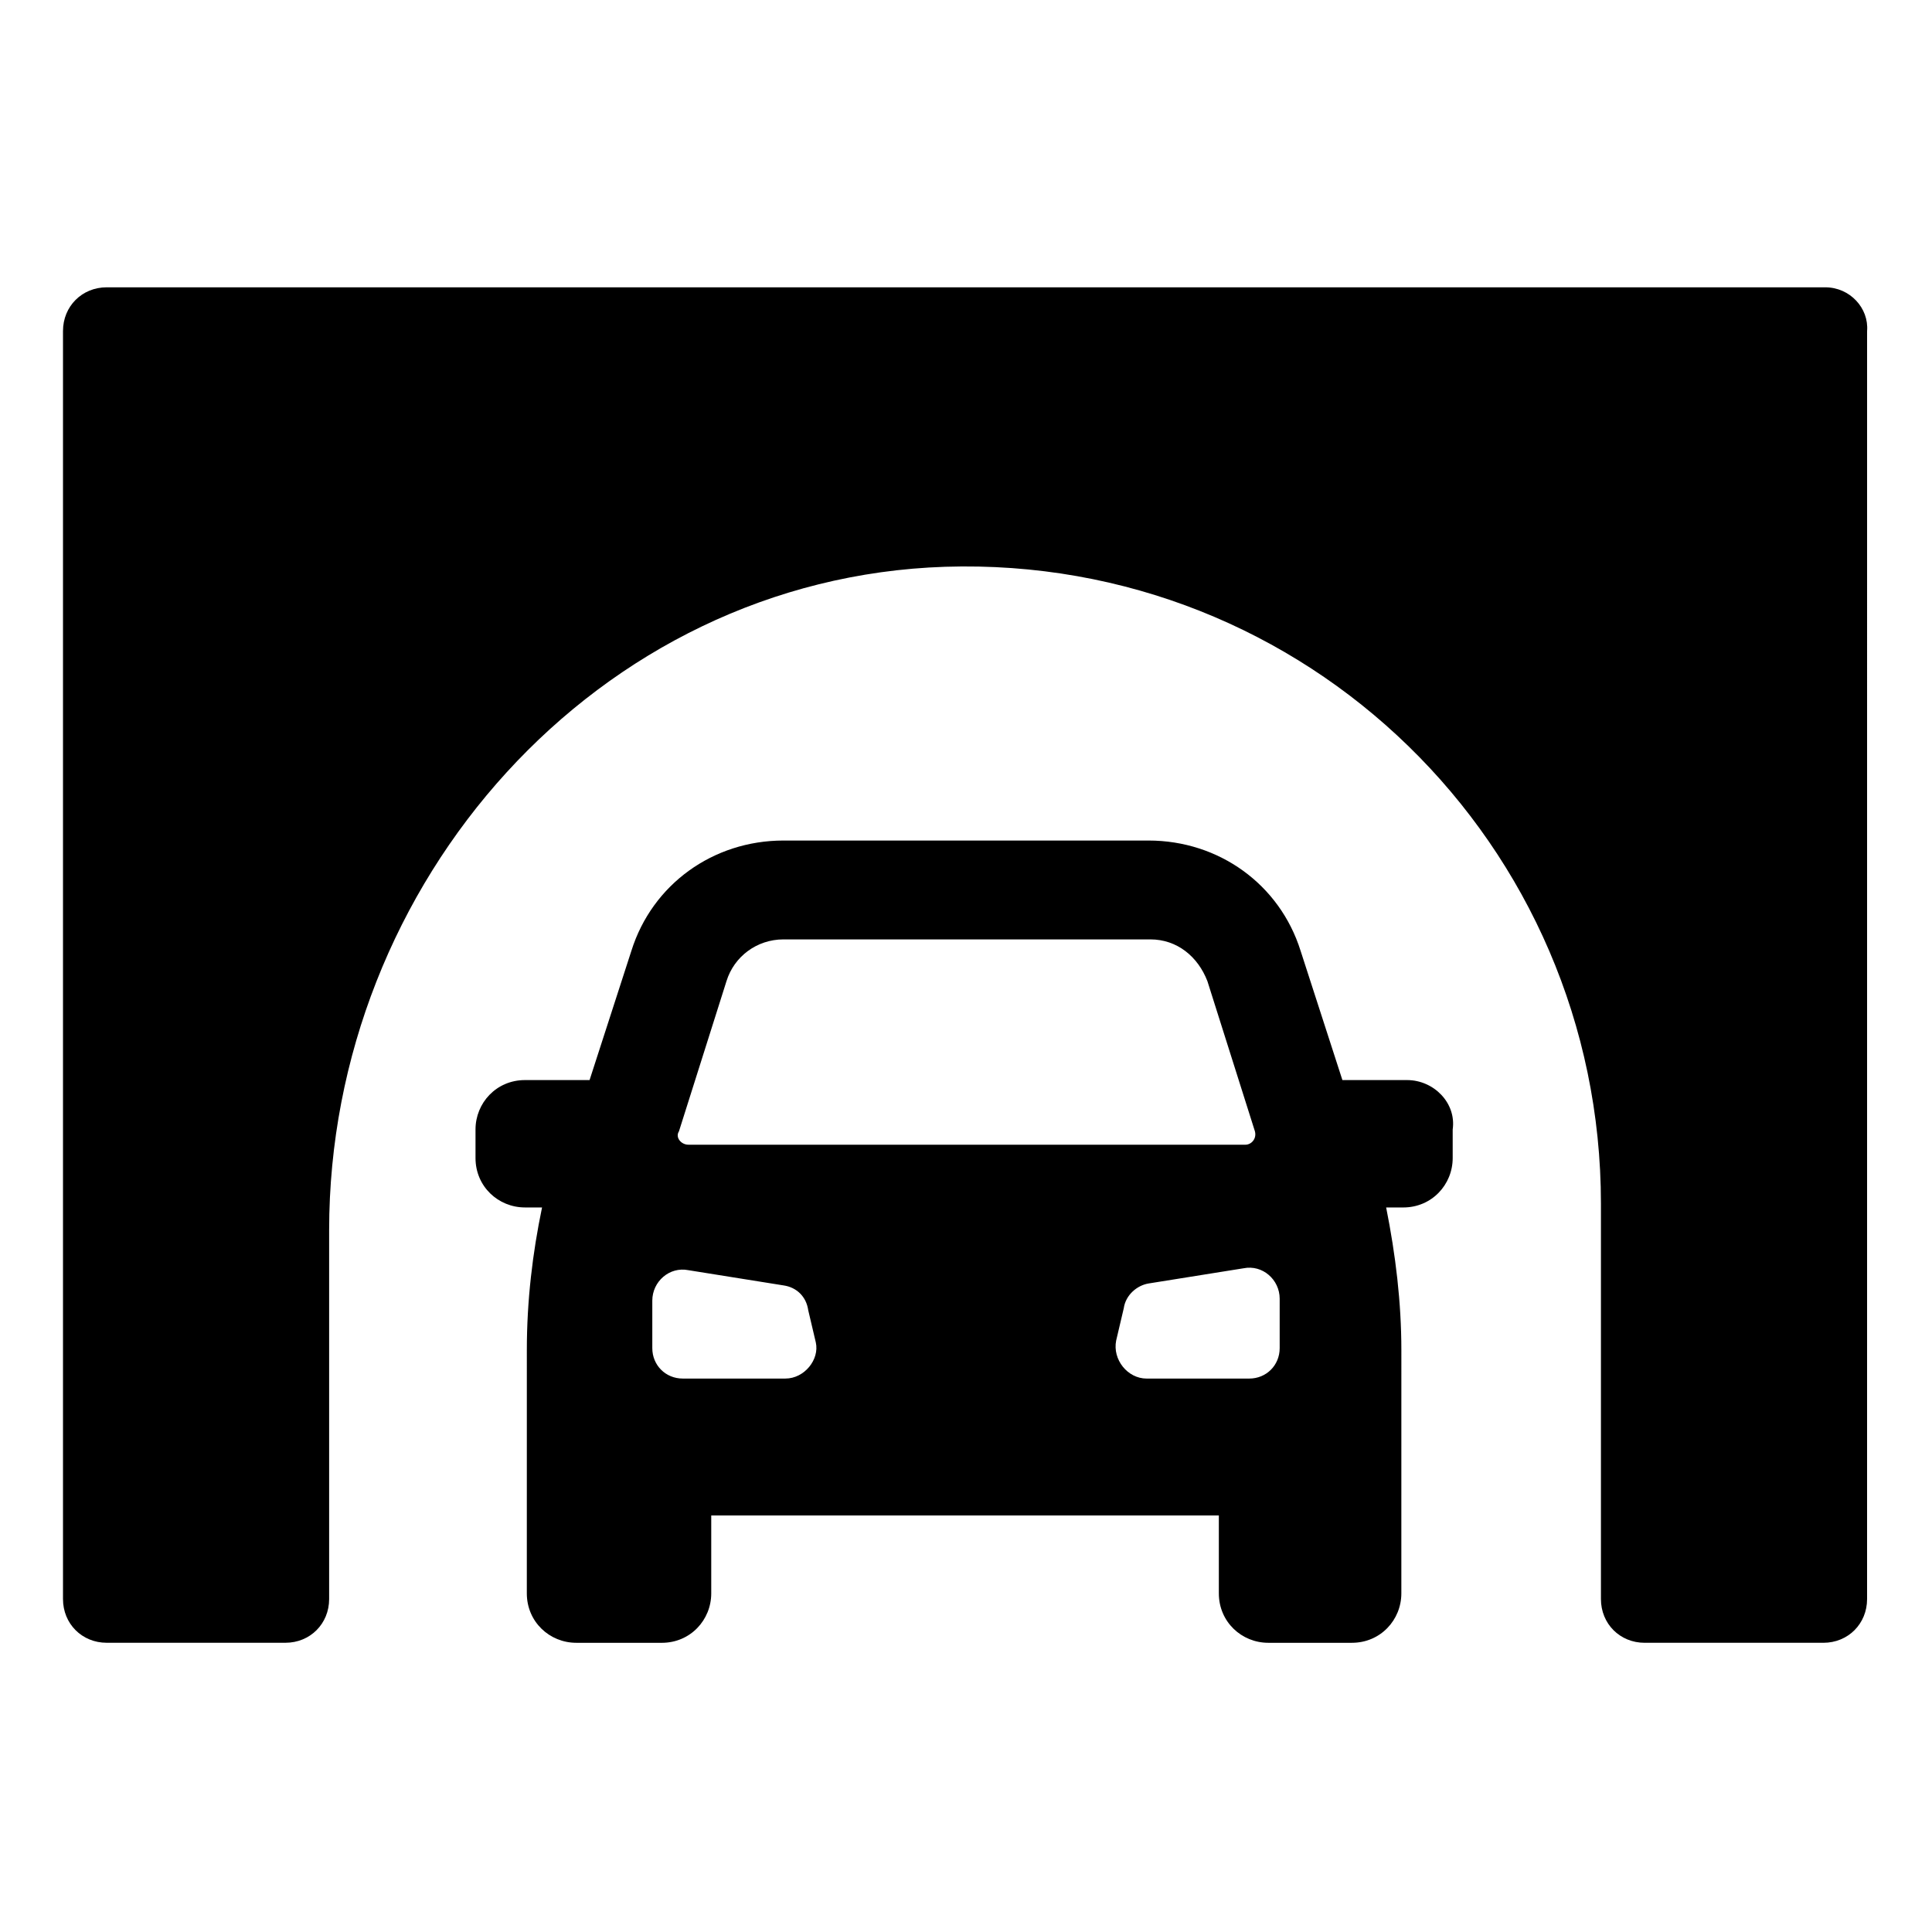
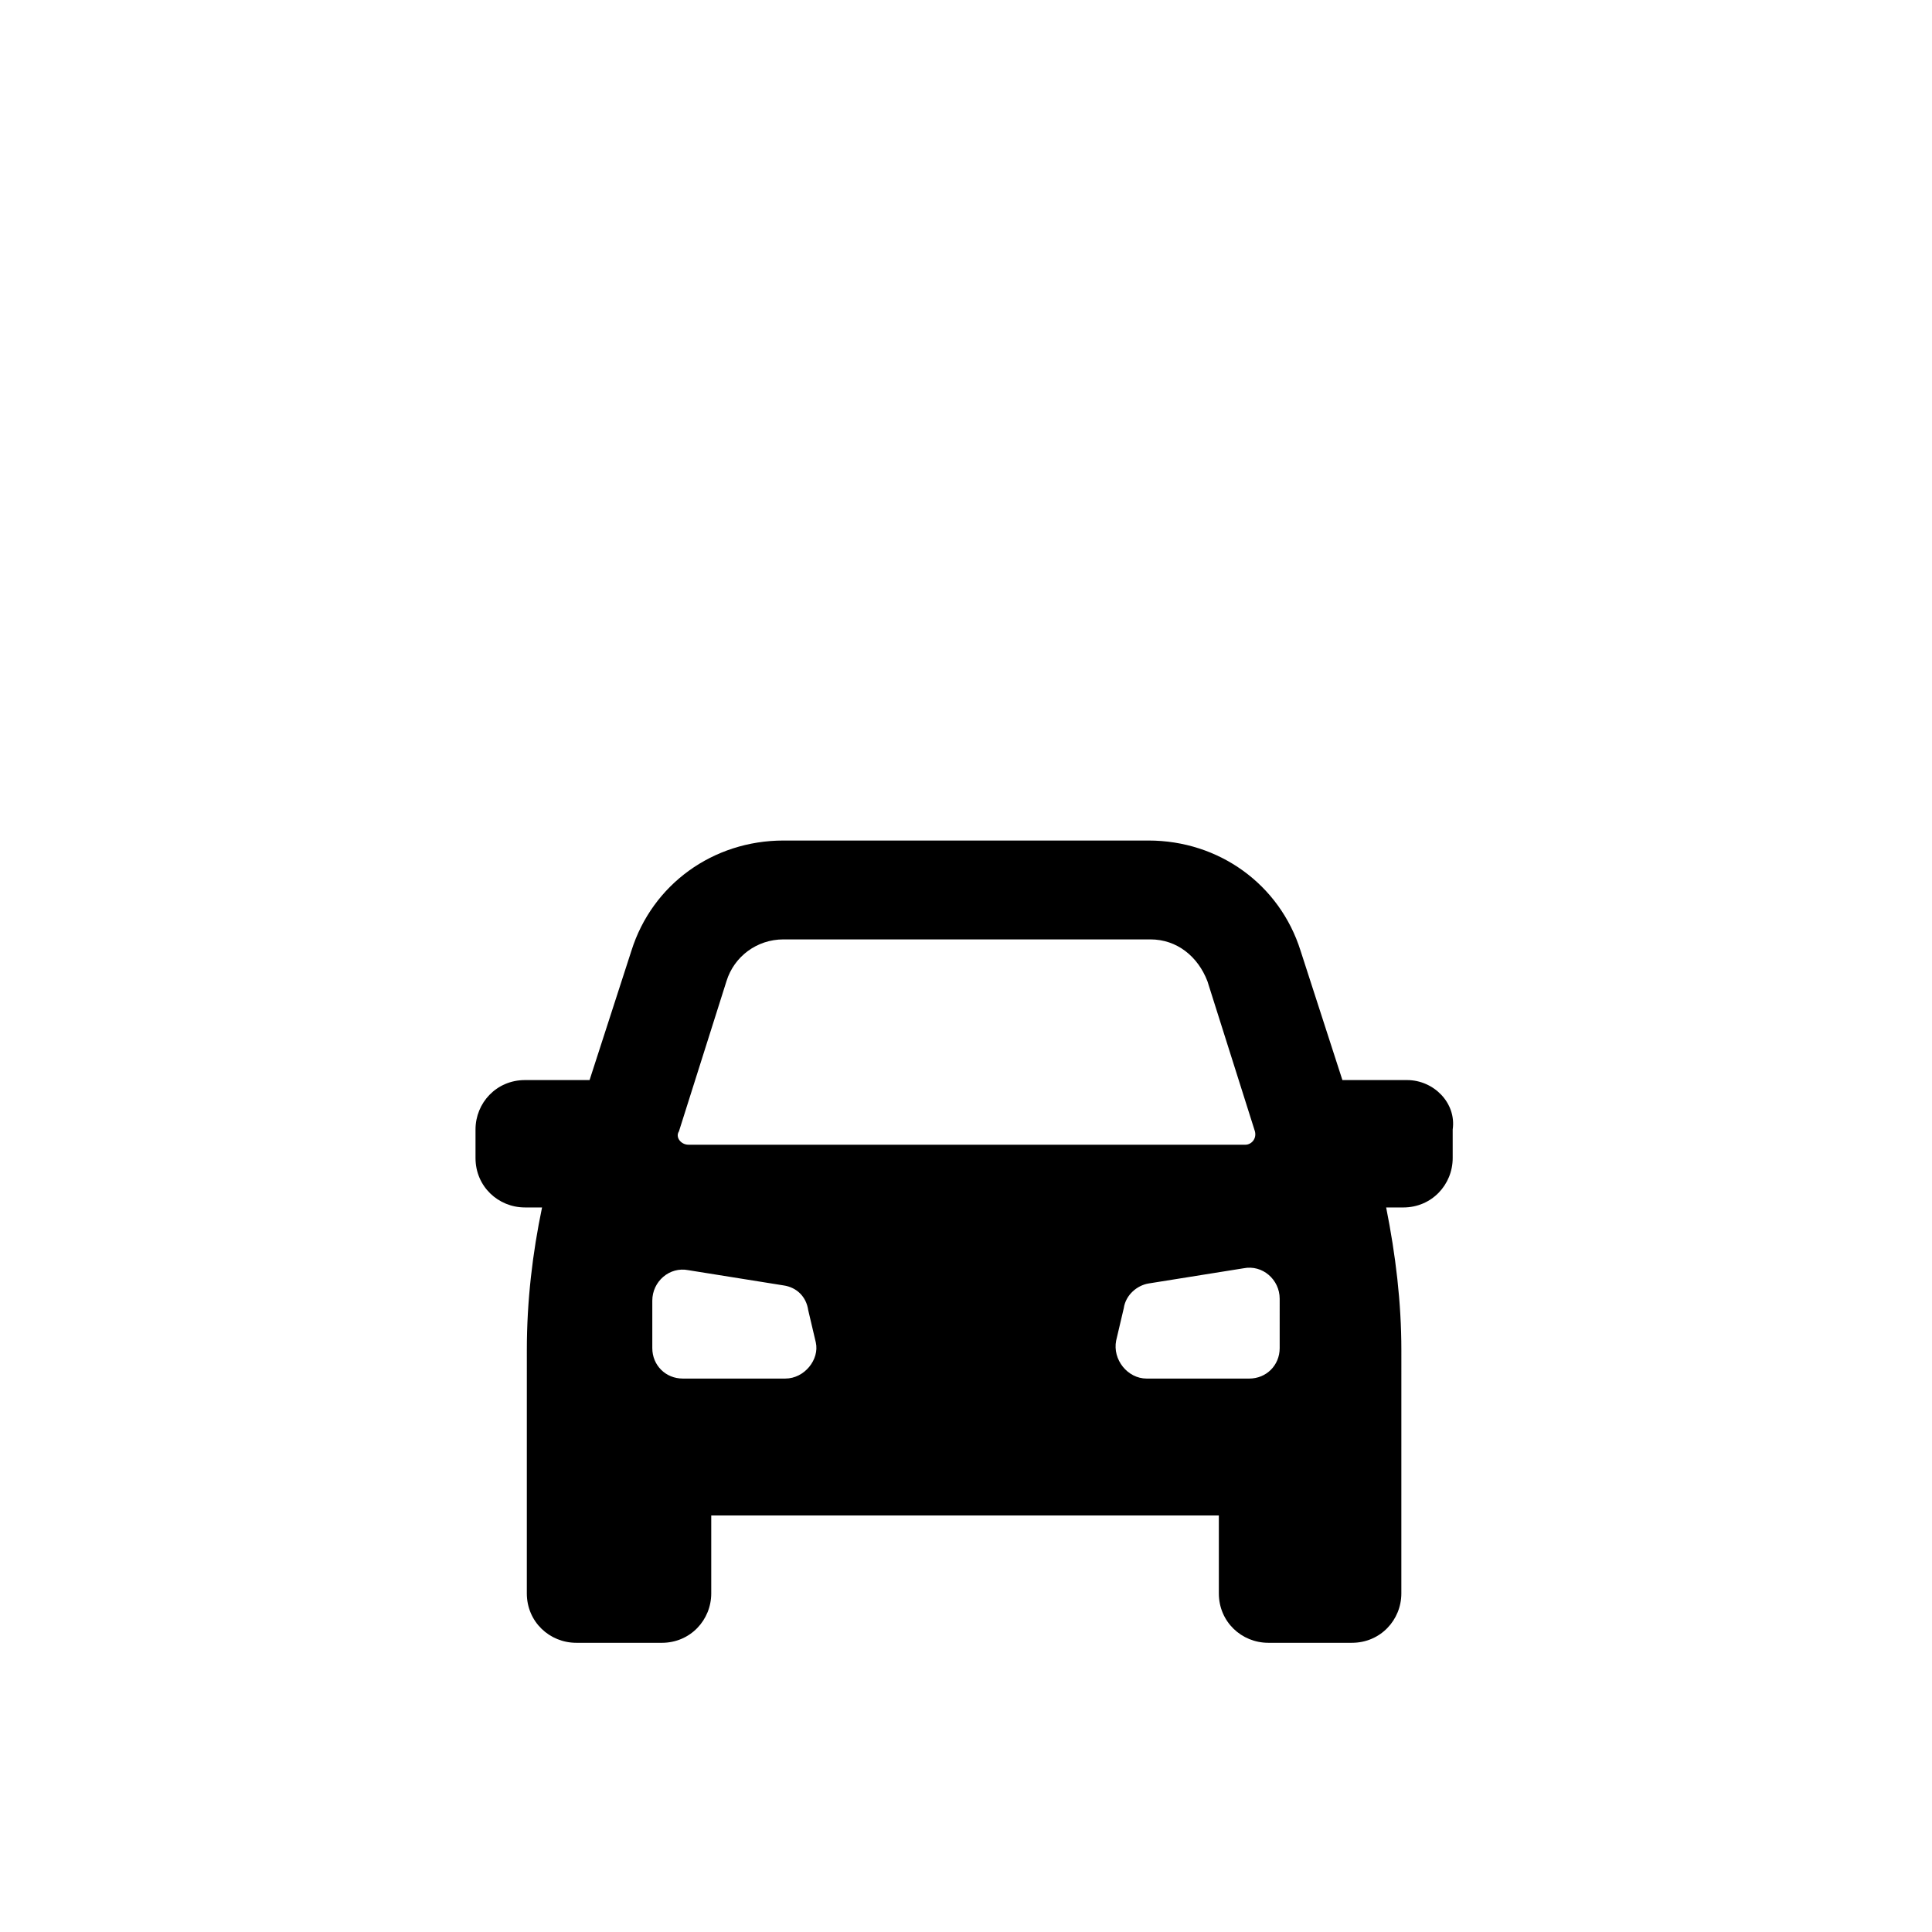
<svg xmlns="http://www.w3.org/2000/svg" fill="#000000" width="800px" height="800px" version="1.1" viewBox="144 144 512 512">
  <g>
    <path d="m516.88 430.23h-17.129l-11.082-34.258c-5.543-17.633-21.664-29.223-40.305-29.223h-96.734c-18.641 0-34.762 11.586-40.305 29.223l-11.082 34.258h-17.129c-7.559 0-13.098 6.047-13.098 13.098v7.559c0 7.559 6.047 13.098 13.098 13.098h4.535c-2.519 12.09-4.031 24.688-4.031 37.785l-0.004 64.488c0 7.559 6.047 13.098 13.098 13.098l22.676 0.004c7.559 0 13.098-6.047 13.098-13.098v-20.656h134.52v20.652c0 7.559 6.047 13.098 13.098 13.098h22.168c7.559 0 13.098-6.047 13.098-13.098l0.004-64.484c0-12.594-1.512-25.191-4.031-37.785h4.535c7.559 0 13.098-6.047 13.098-13.098v-7.559c1.008-7.055-5.035-13.102-12.09-13.102zm-180.36-26.199c2.016-6.551 8.062-11.082 15.113-11.082h97.234c7.055 0 12.594 4.535 15.113 11.082l12.594 39.801c0.504 2.016-1.008 3.527-2.519 3.527h-147.61c-2.016 0-3.527-2.016-2.519-3.527zm15.617 105.3h-27.207c-4.535 0-8.062-3.527-8.062-8.062v-12.594c0-5.039 4.535-9.07 9.574-8.062l25.191 4.031c3.527 0.504 6.047 3.023 6.551 6.551l2.016 8.566c1.008 4.531-3.023 9.57-8.062 9.57zm130.99-8.059c0 4.535-3.527 8.062-8.062 8.062h-27.207c-5.039 0-9.07-5.039-8.062-10.078l2.016-8.566c0.504-3.527 3.527-6.047 6.551-6.551l25.191-4.031c5.039-1.008 9.574 3.023 9.574 8.062z" />
-     <path d="m627.72 220.14h-455.44c-6.551 0-11.586 5.039-11.586 11.586v336.04c0 6.551 5.039 11.586 11.586 11.586h47.359c6.551 0 11.586-5.039 11.586-11.586v-97.734c0-92.195 71.039-172.81 163.23-175.83 95.723-3.023 173.81 73.555 173.81 168.78v104.79c0 6.551 5.039 11.586 11.586 11.586h47.359c6.551 0 11.586-5.039 11.586-11.586l0.004-336.04c0.504-6.047-4.535-11.59-11.086-11.59z" />
  </g>
</svg>